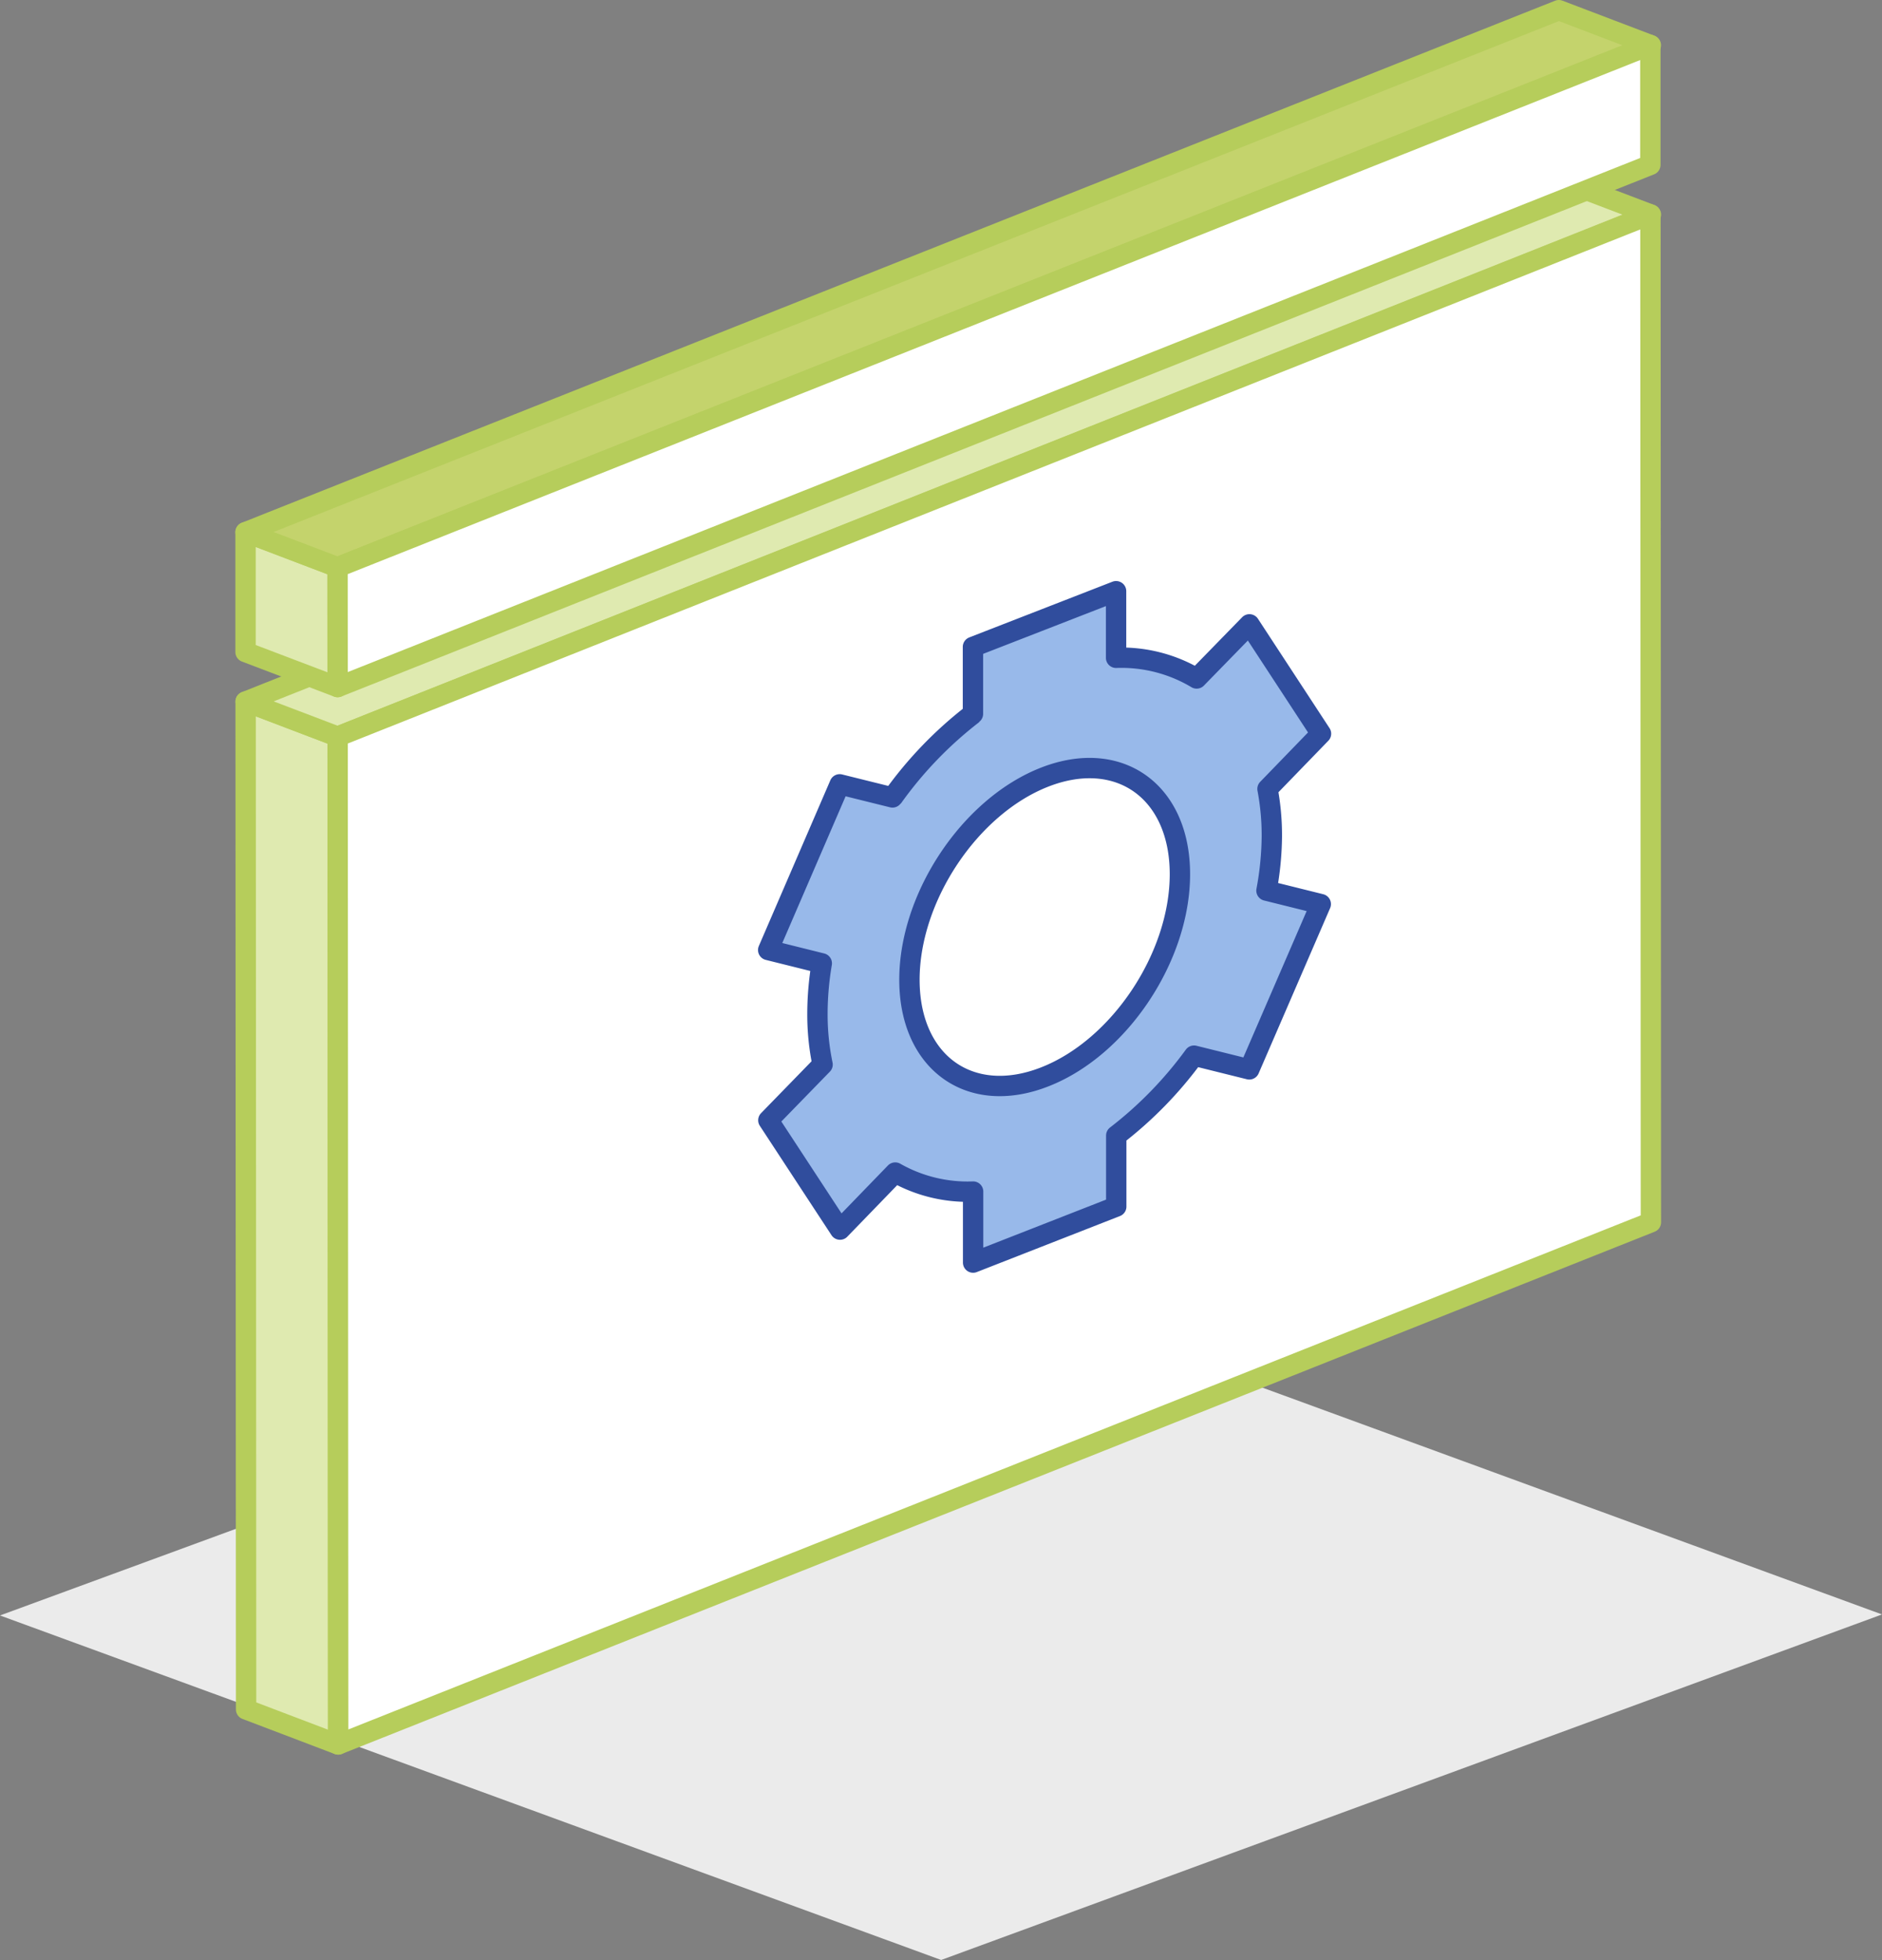
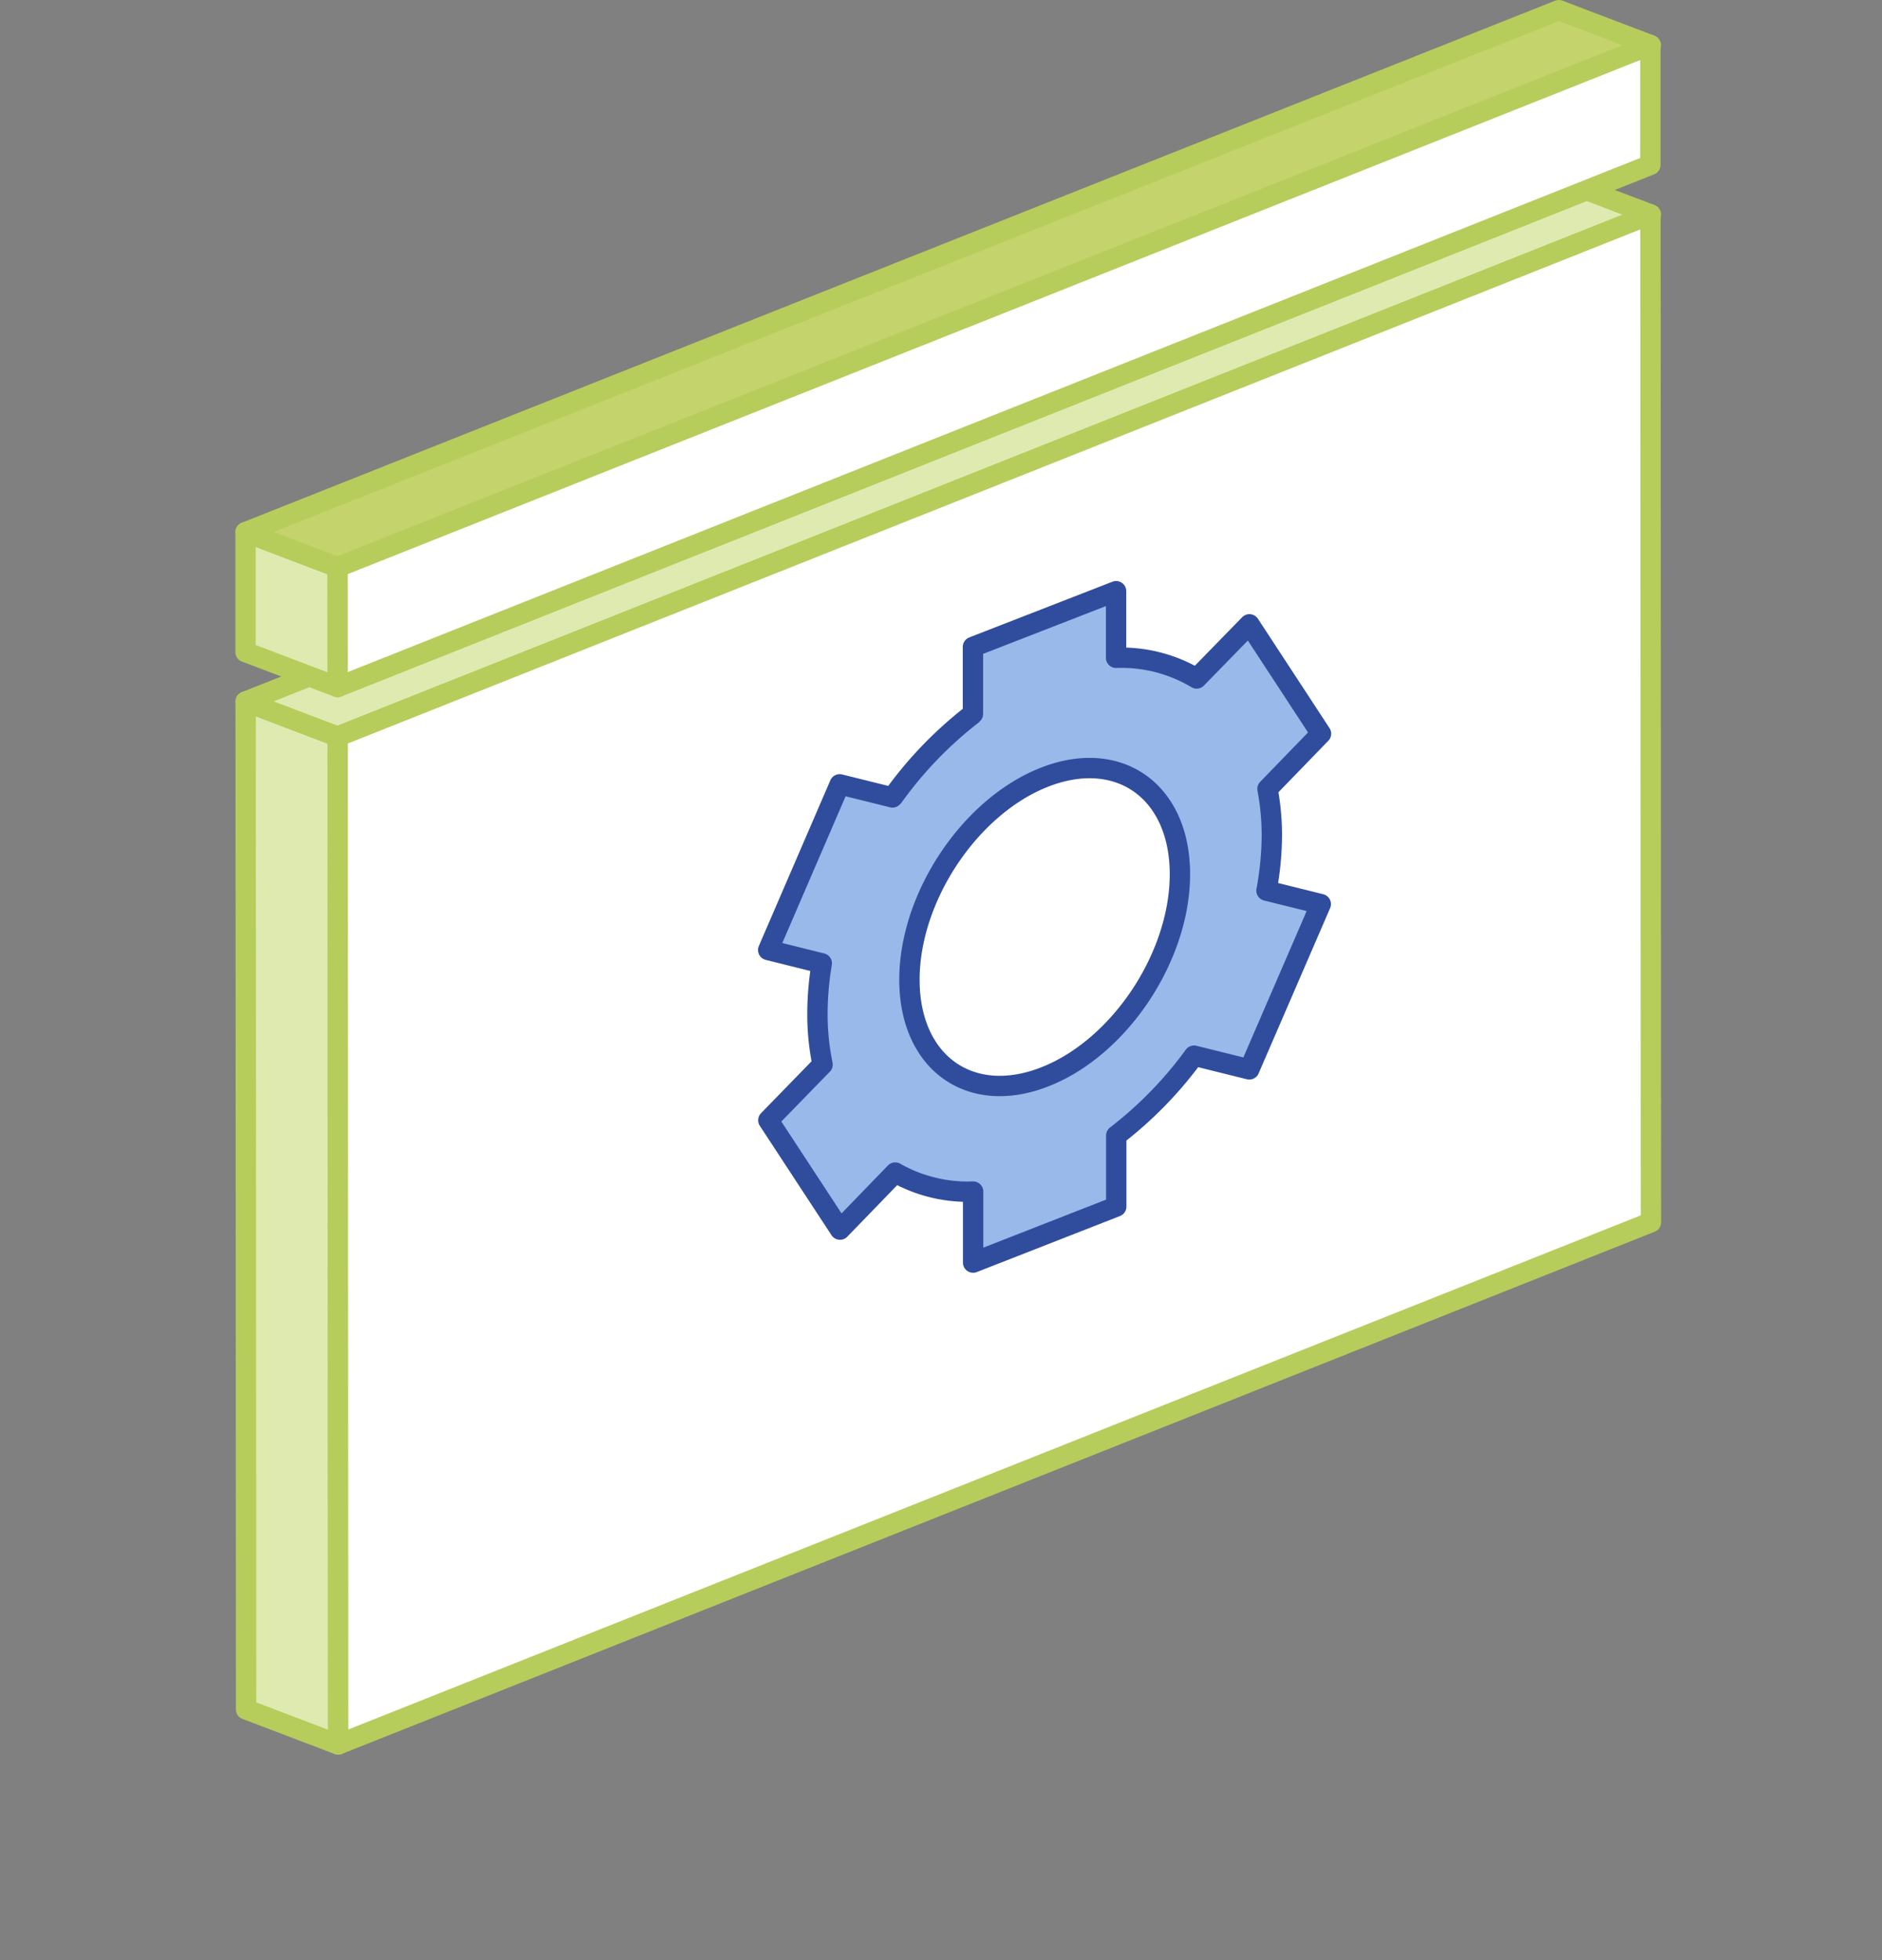
<svg xmlns="http://www.w3.org/2000/svg" viewBox="0 0 238.52 248.44">
  <rect x="0" y="0" width="238.52" height="248.44" fill="#808080" stroke="none" />
  <defs>
    <style>.cls-1{fill:#ebebeb;}.cls-2{fill:#dfeab0;}.cls-2,.cls-3,.cls-4{stroke:#b6cd5b;}.cls-2,.cls-3,.cls-4,.cls-5{stroke-linejoin:round;stroke-width:2.58px;}.cls-3{fill:#fff;}.cls-4{fill:#c4d36c;}.cls-5{fill:#98b9ea;stroke:#304d9d;}</style>
  </defs>
  <title>Asset 18</title>
  <g id="Layer_2" data-name="Layer 2">
    <g id="Layer_1-2" data-name="Layer 1">
-       <polygon class="cls-1" points="119.28 248.44 0 204.77 119.24 160.97 238.52 204.64 119.28 248.44" />
      <polygon class="cls-2" points="42.86 221.12 31.19 216.68 31.13 88.93 42.79 93.37 42.86 221.12" />
      <polygon class="cls-2" points="209.23 27.2 197.57 22.76 31.13 88.93 42.79 93.37 209.23 27.2" />
      <polygon class="cls-3" points="42.86 221.12 209.23 154.93 209.17 27.18 42.79 93.37 42.86 221.12" />
      <polygon class="cls-2" points="42.79 87.09 31.12 82.65 31.12 67.46 42.78 71.9 42.79 87.09" />
      <polygon class="cls-4" points="209.22 5.73 197.56 1.29 31.12 67.46 42.78 71.9 209.22 5.73" />
      <polygon class="cls-3" points="42.79 87.09 209.16 20.9 209.16 5.71 42.78 71.9 42.79 87.09" />
      <path class="cls-5" d="M161.19,106a31.57,31.57,0,0,0-.55-6l6.78-7-9.07-13.86L151.66,86a18.57,18.57,0,0,0-10.21-2.62V74.94L123.31,82v8.48a49.92,49.92,0,0,0-10.2,10.6l-6.69-1.66-9.06,21,6.79,1.69a38.69,38.69,0,0,0-.55,6.4,31.06,31.06,0,0,0,.65,6.43L97.38,142l9.08,13.86,7-7.23a18.57,18.57,0,0,0,9.87,2.41v9l18.14-7.1v-9a49.67,49.67,0,0,0,9.86-10.13l7,1.74,9.06-20.95-6.88-1.71A38.94,38.94,0,0,0,161.19,106ZM123.32,90.51a49.92,49.92,0,0,0-10.2,10.6m19.29,35.39c-9.46,3.71-17.14-1.8-17.15-12.29s7.67-22,17.13-25.7,17.15,1.81,17.15,12.3S141.88,132.8,132.41,136.5Z" />
    </g>
  </g>
</svg>